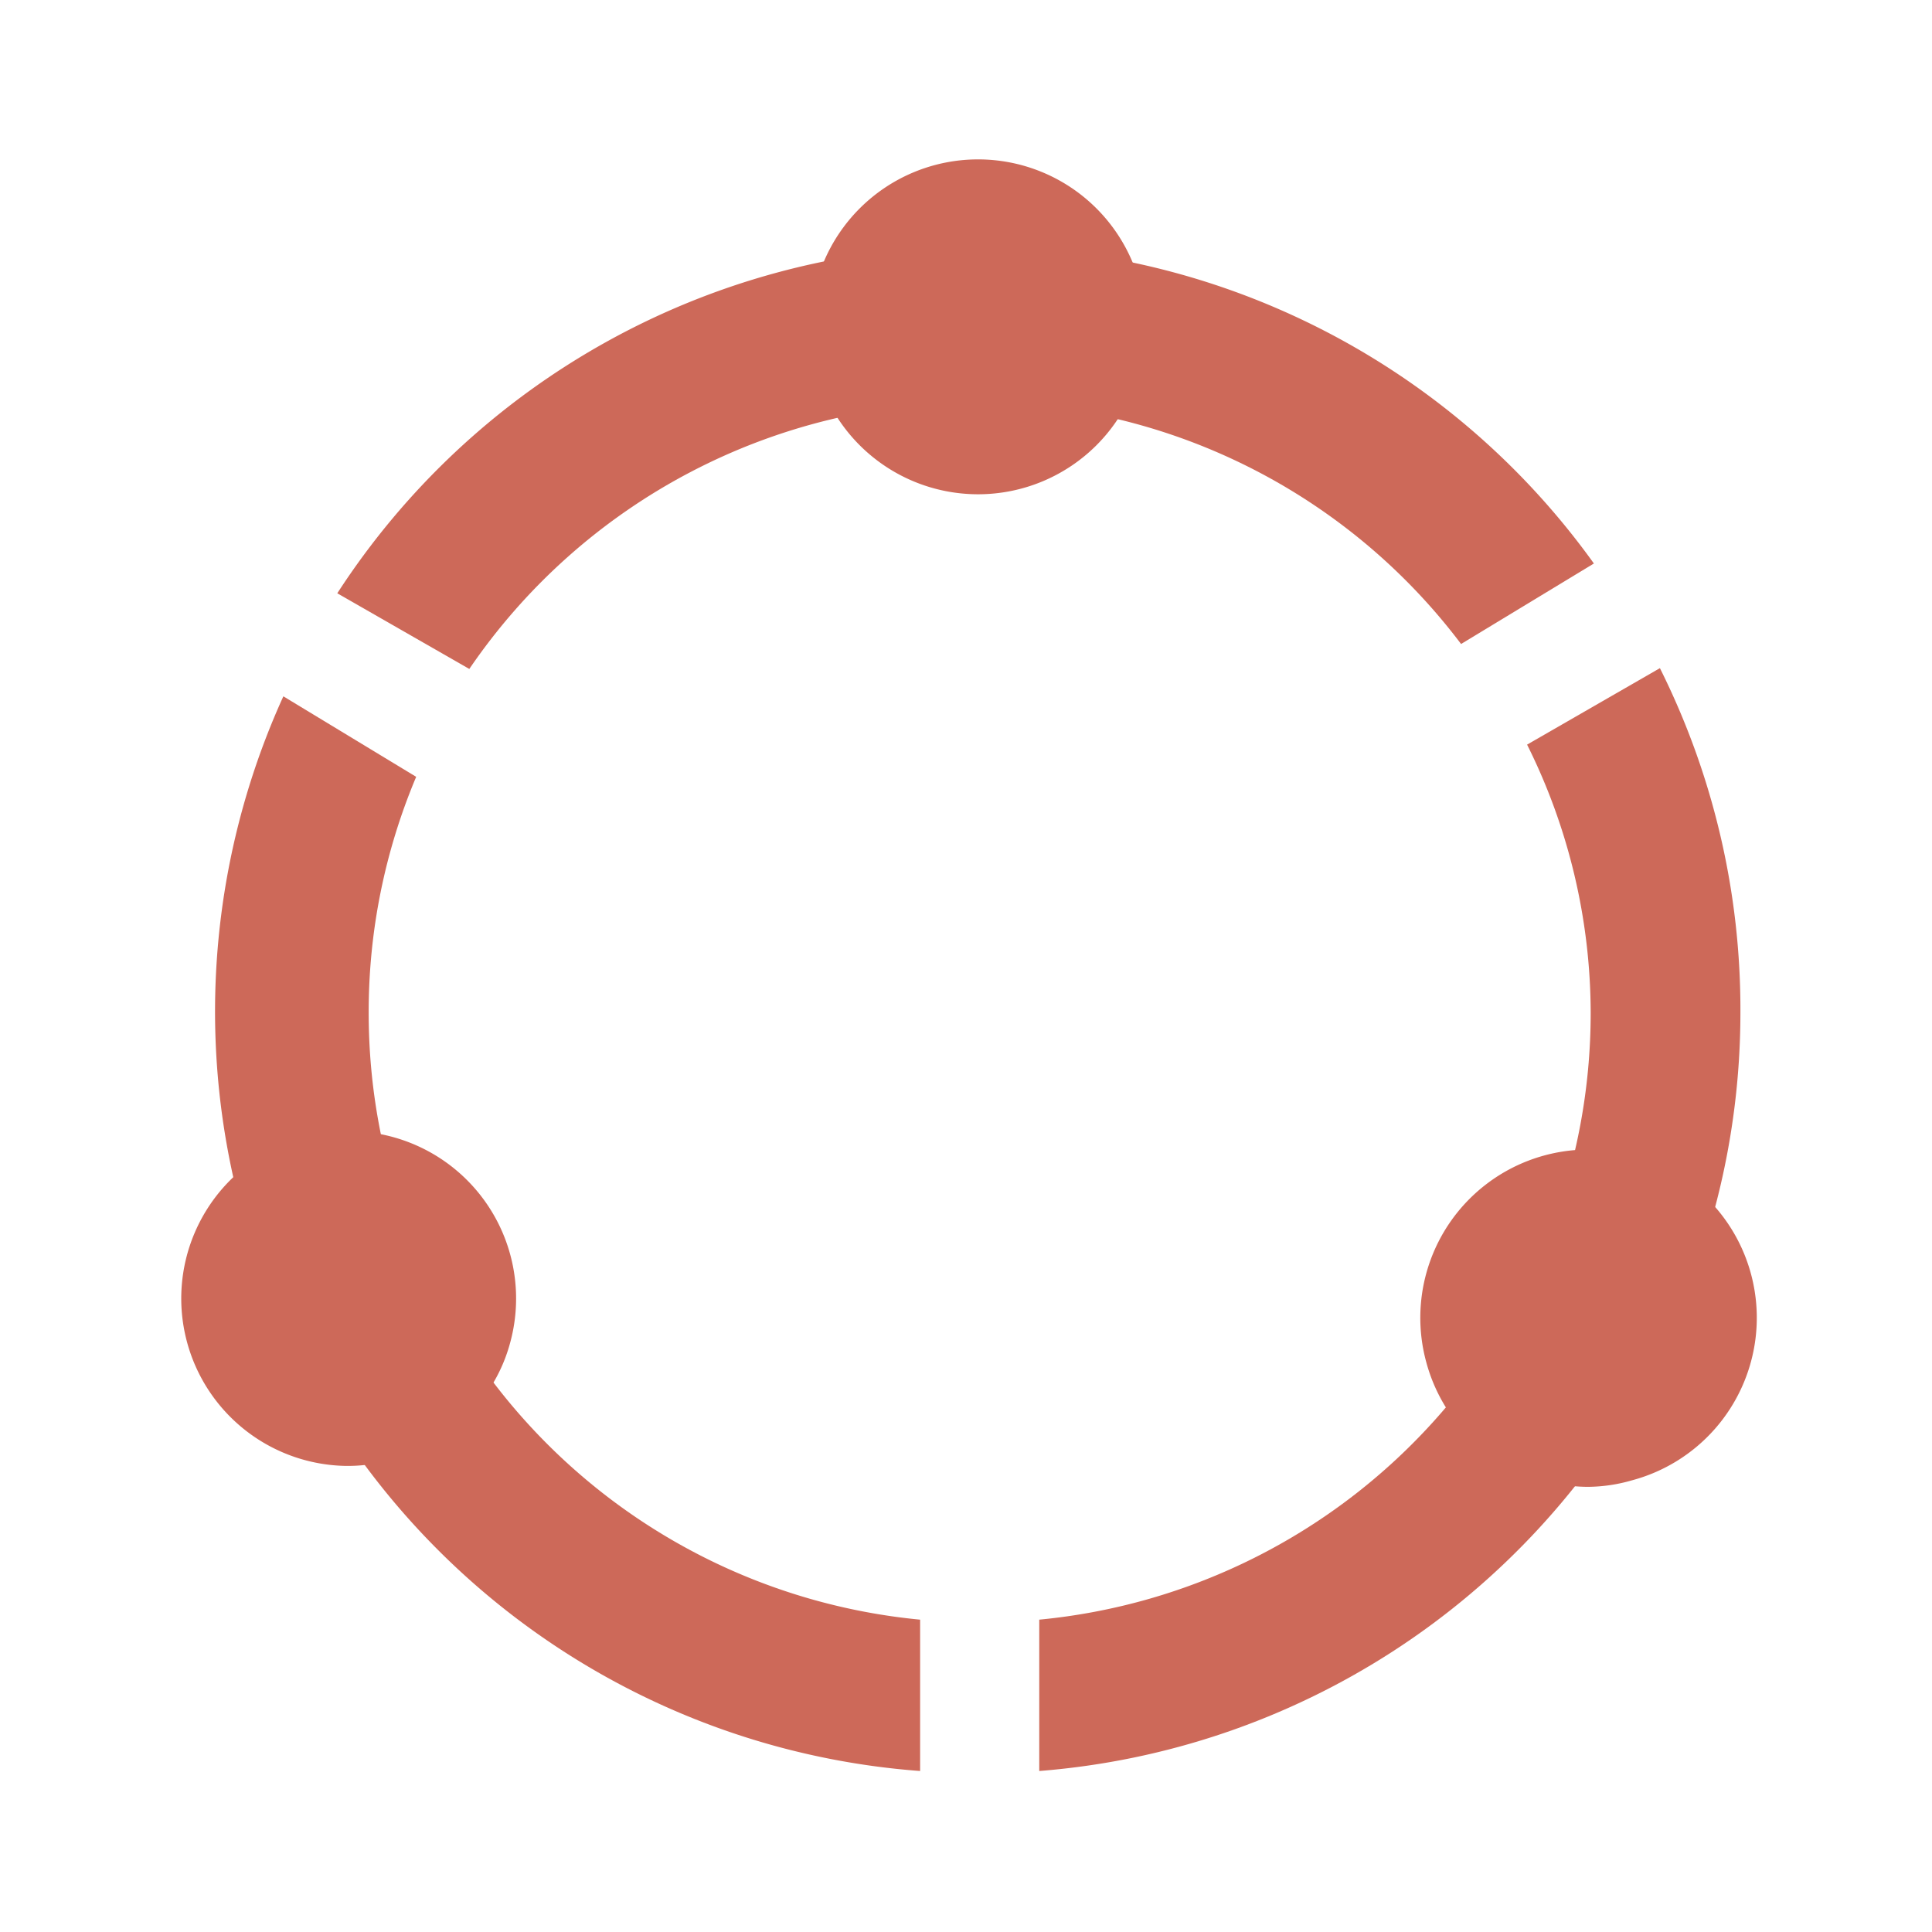
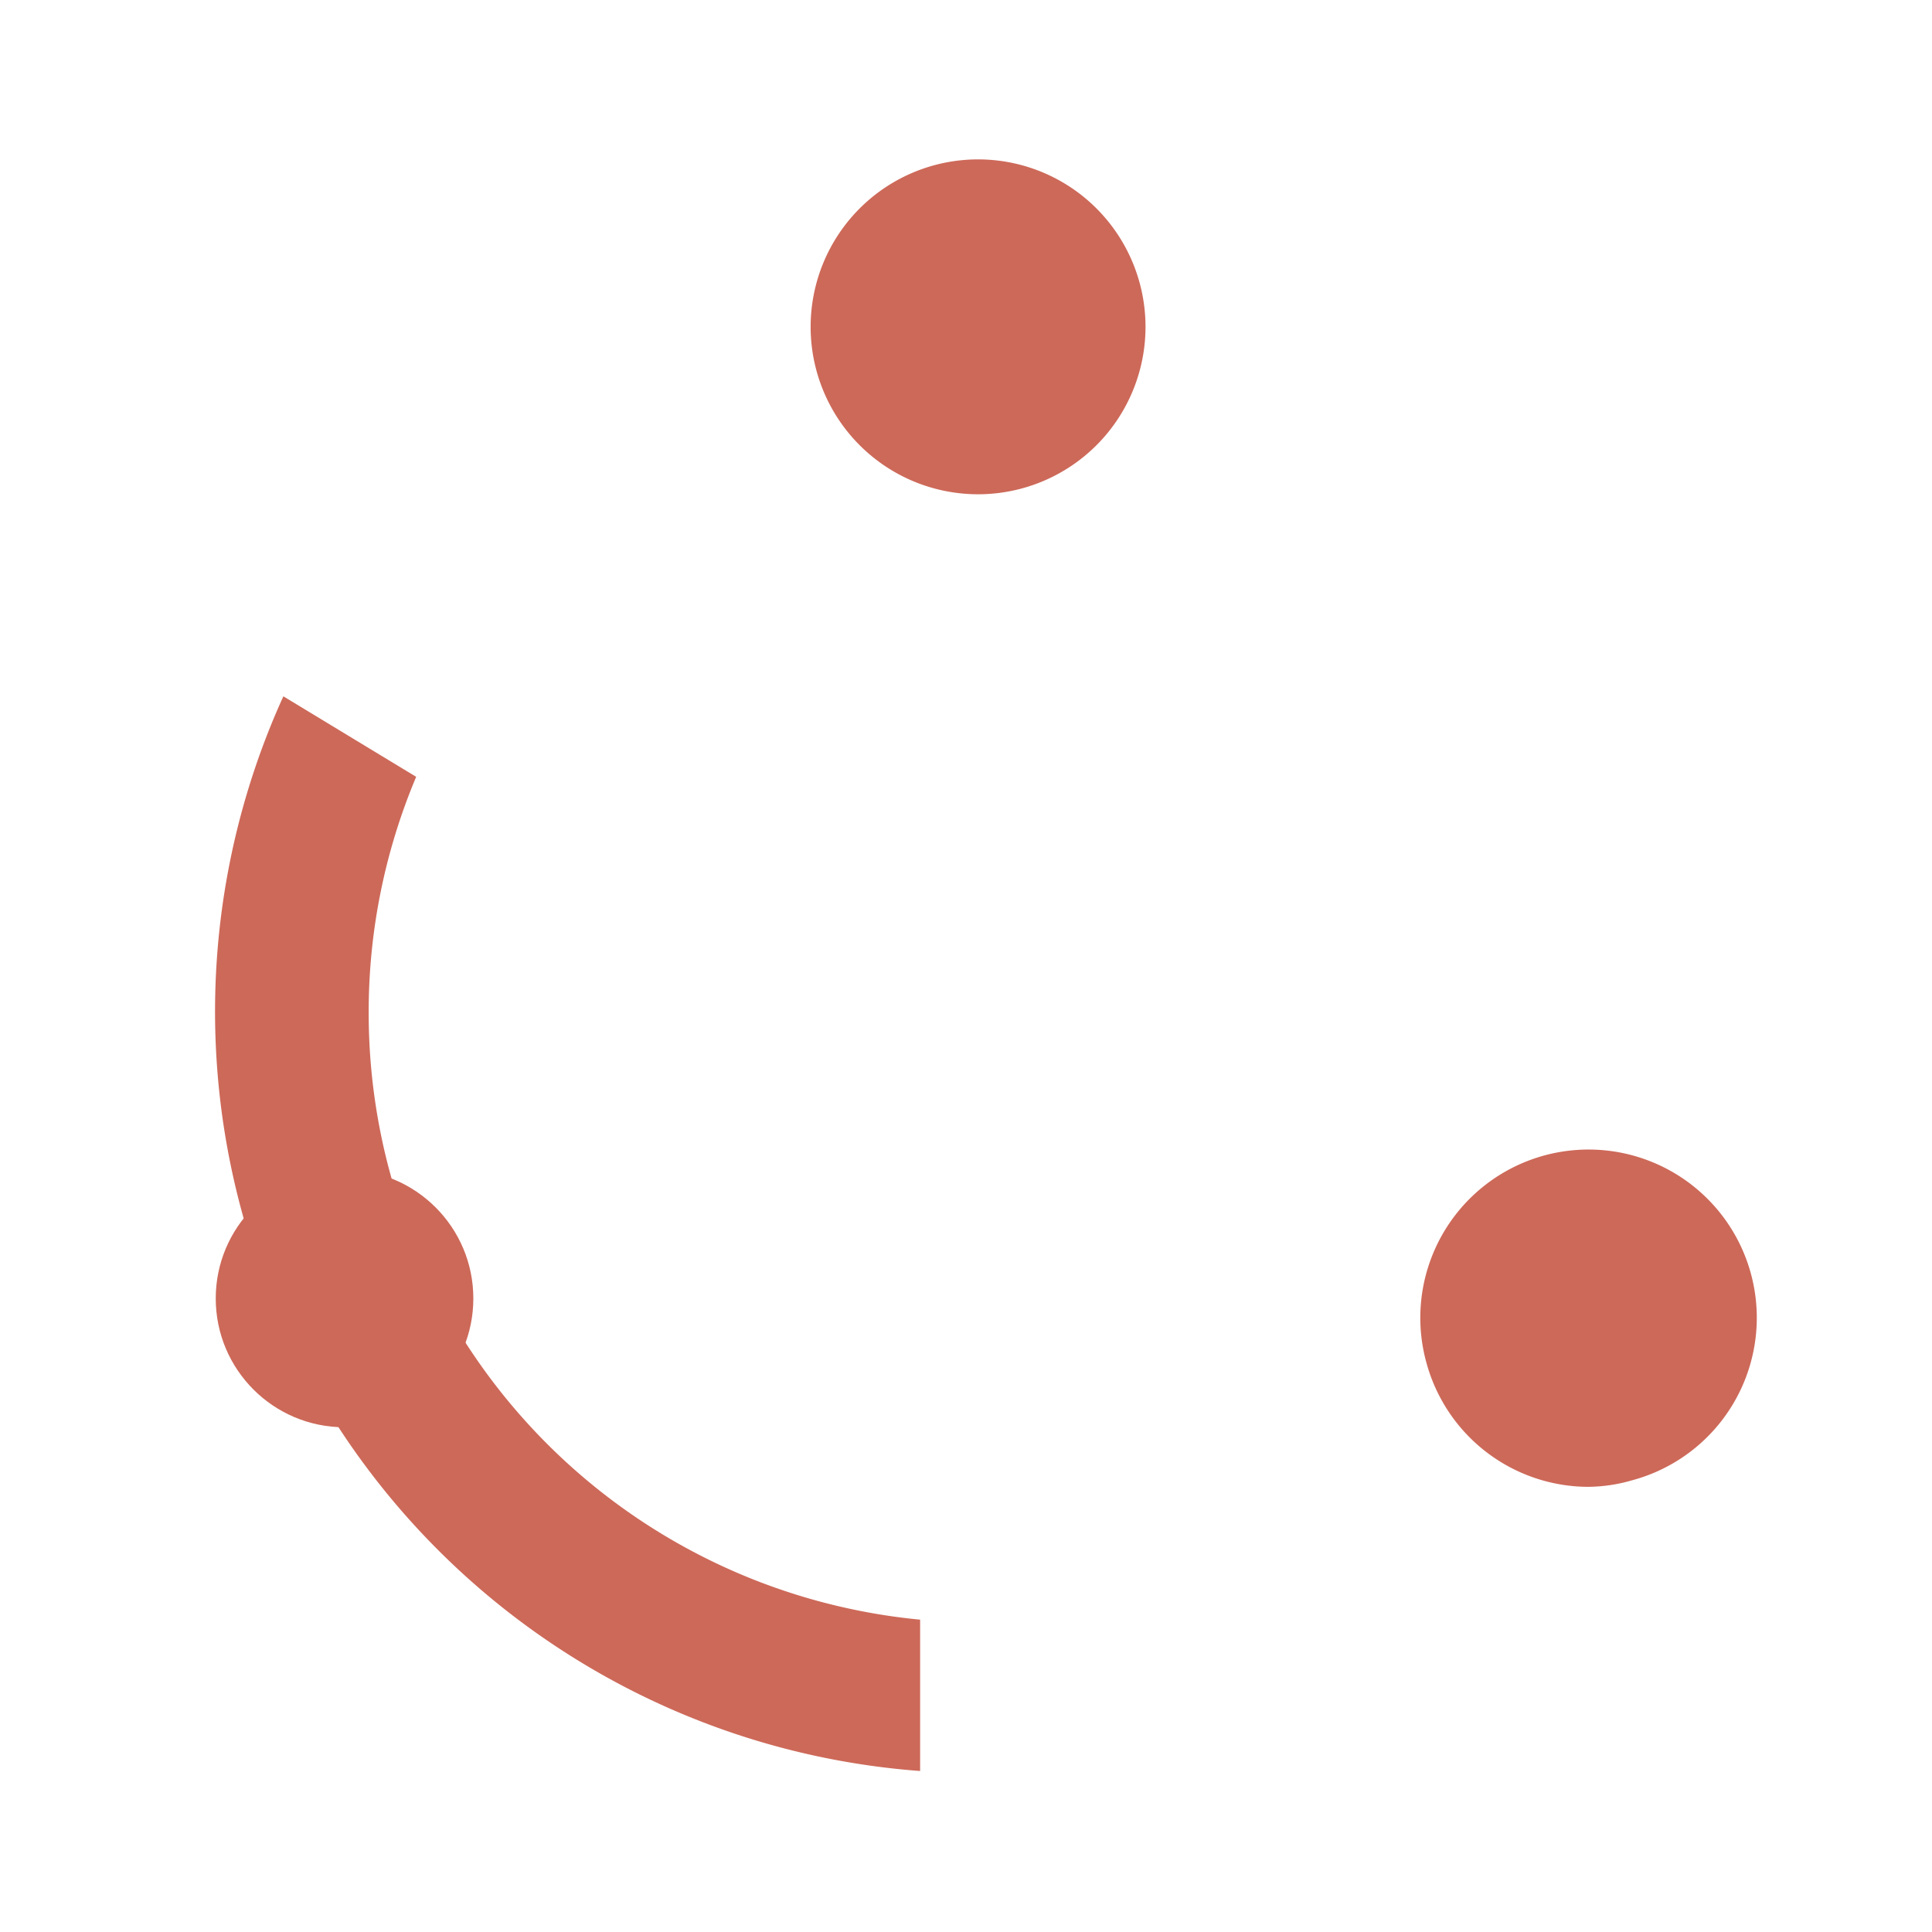
<svg xmlns="http://www.w3.org/2000/svg" viewBox="0 0 24 24">
  <defs>
    <style>.cls-1{fill:#cd6959;}.cls-2{fill:none;}</style>
  </defs>
  <g id="Ebene_2" data-name="Ebene 2">
    <circle class="cls-1" cx="12.15" cy="4.06" r="1.6" />
    <path class="cls-1" d="M12.15,6.14a2.08,2.08,0,1,1,2.08-2.08A2.08,2.08,0,0,1,12.15,6.14Zm0-3.21a1.14,1.14,0,1,0,1.13,1.13A1.14,1.14,0,0,0,12.15,2.93Z" />
    <circle class="cls-1" cx="4.28" cy="16.13" r="1.6" />
-     <path class="cls-1" d="M4.29,18.21a2.08,2.08,0,0,1-1-3.88h0a2.08,2.08,0,0,1,3.05,2.34,2,2,0,0,1-1,1.26A2,2,0,0,1,4.29,18.21Zm0-3.21a1.15,1.15,0,0,0-.56.15h0a1.15,1.15,0,0,0-.53.69,1.12,1.12,0,0,0,.11.86,1.15,1.15,0,0,0,.69.53,1.17,1.17,0,0,0,.86-.12,1.12,1.12,0,0,0,.53-.69,1.1,1.1,0,0,0-.12-.85A1.12,1.12,0,0,0,4.28,15Zm-.8-.26h0Z" />
    <circle class="cls-1" cx="19.72" cy="16.39" r="1.6" />
    <path class="cls-1" d="M19.72,18.47a2.09,2.09,0,0,1-2-1.54,2.09,2.09,0,1,1,2.55,1.46A2,2,0,0,1,19.72,18.47Zm0-3.21a1.36,1.36,0,0,0-.29,0,1.13,1.13,0,0,0-.8,1.39,1.1,1.1,0,0,0,.52.69h0a1.13,1.13,0,0,0,1.14-2A1.16,1.16,0,0,0,19.72,15.26Z" />
    <path class="cls-2" d="M12.88,20.12a7.57,7.57,0,0,0,6.85-7.54,7.49,7.49,0,0,0-.79-3.33" />
    <path class="cls-2" d="M5.17,9.65a7.57,7.57,0,0,0,6.26,10.47" />
    <path class="cls-2" d="M18.18,8a7.56,7.56,0,0,0-12.32.35" />
    <path class="cls-1" d="M4.58,12.58a7.51,7.51,0,0,1,.59-2.93l-1.65-1A9.46,9.46,0,0,0,11.43,22V20.12A7.57,7.57,0,0,1,4.58,12.58Z" />
-     <path class="cls-1" d="M12.15,5a7.54,7.54,0,0,1,6,3l1.65-1a9.45,9.45,0,0,0-15.61.37l1.64.94A7.58,7.58,0,0,1,12.15,5Z" />
-     <path class="cls-1" d="M21.62,12.58a9.48,9.48,0,0,0-1-4.28l-1.65.95a7.49,7.49,0,0,1,.79,3.33,7.57,7.57,0,0,1-6.85,7.54V22A9.45,9.45,0,0,0,21.62,12.58Z" />
  </g>
</svg>